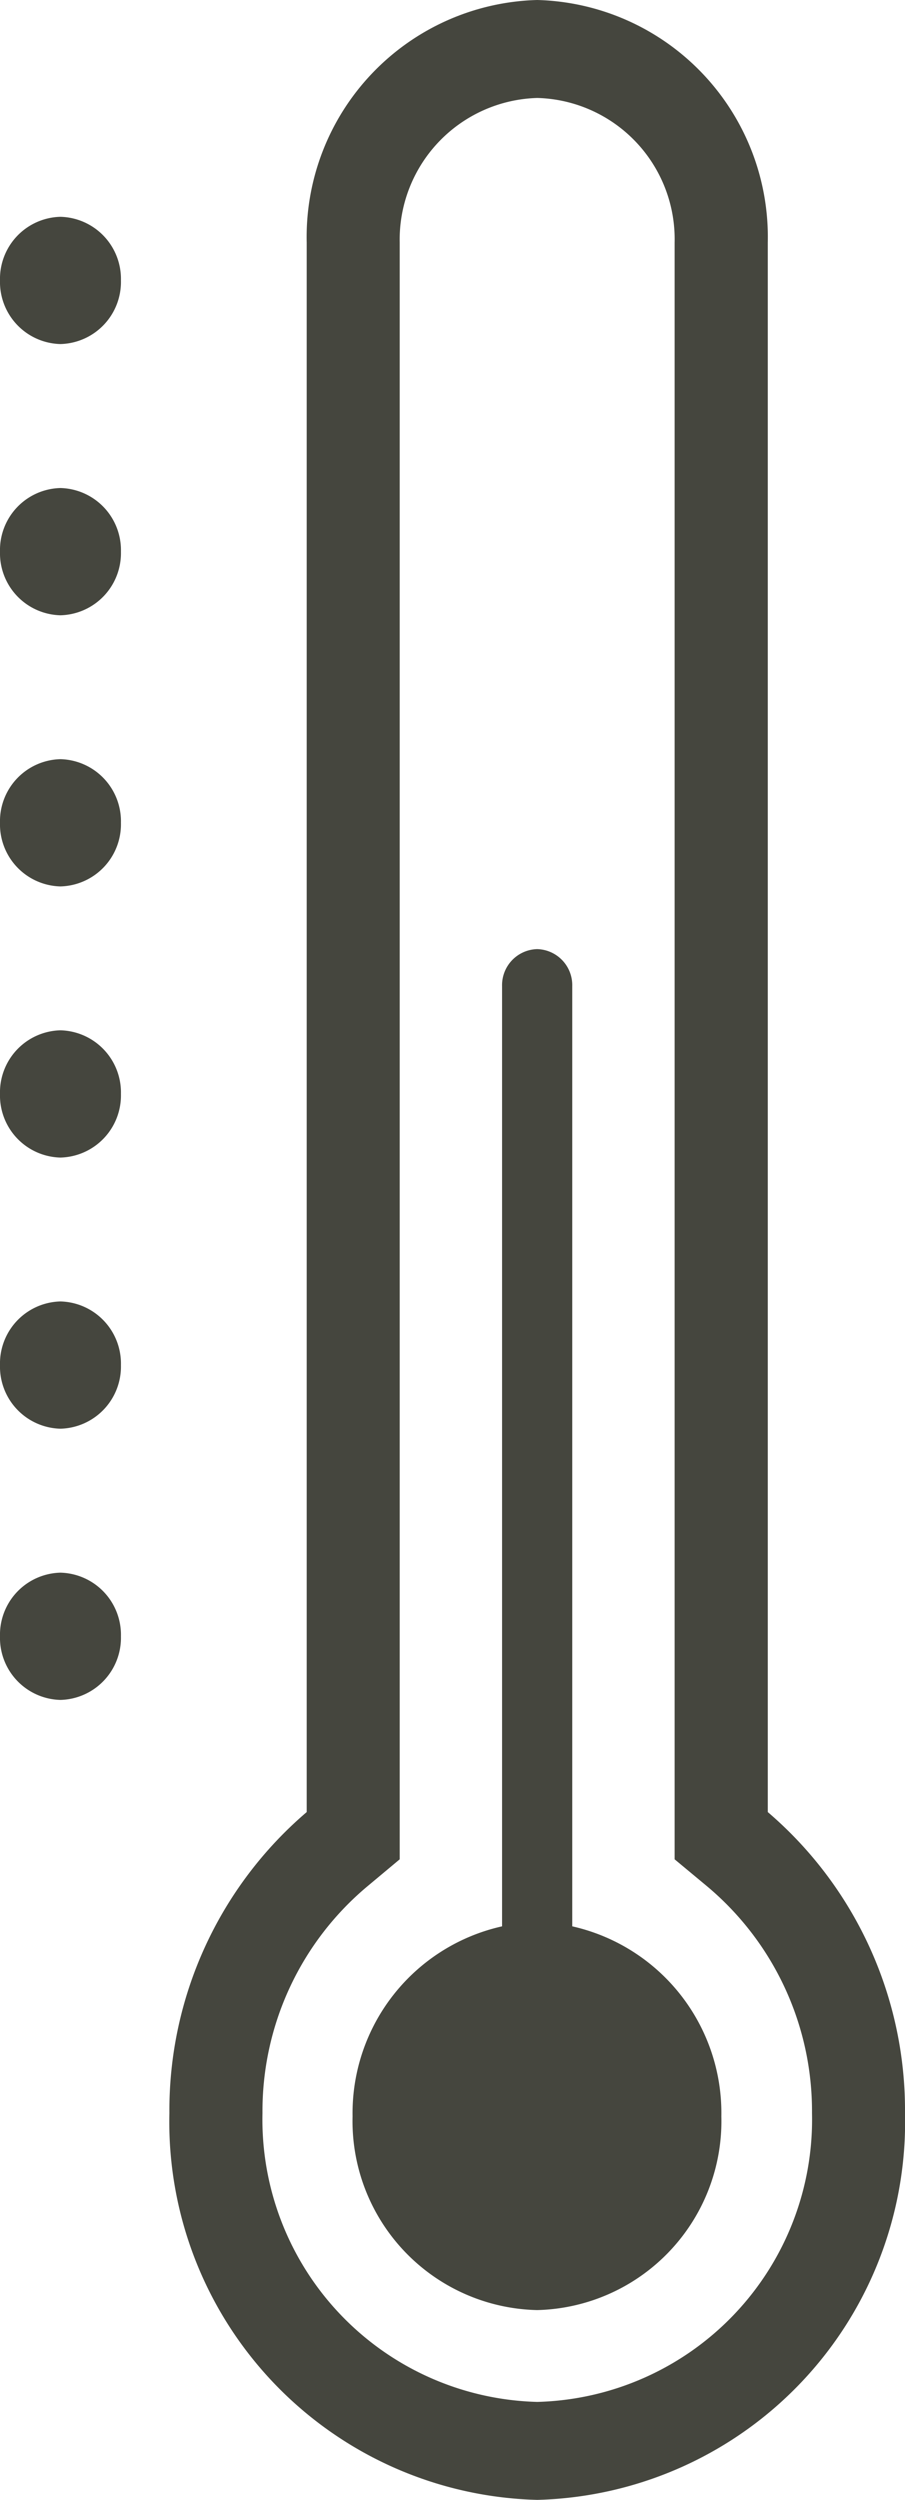
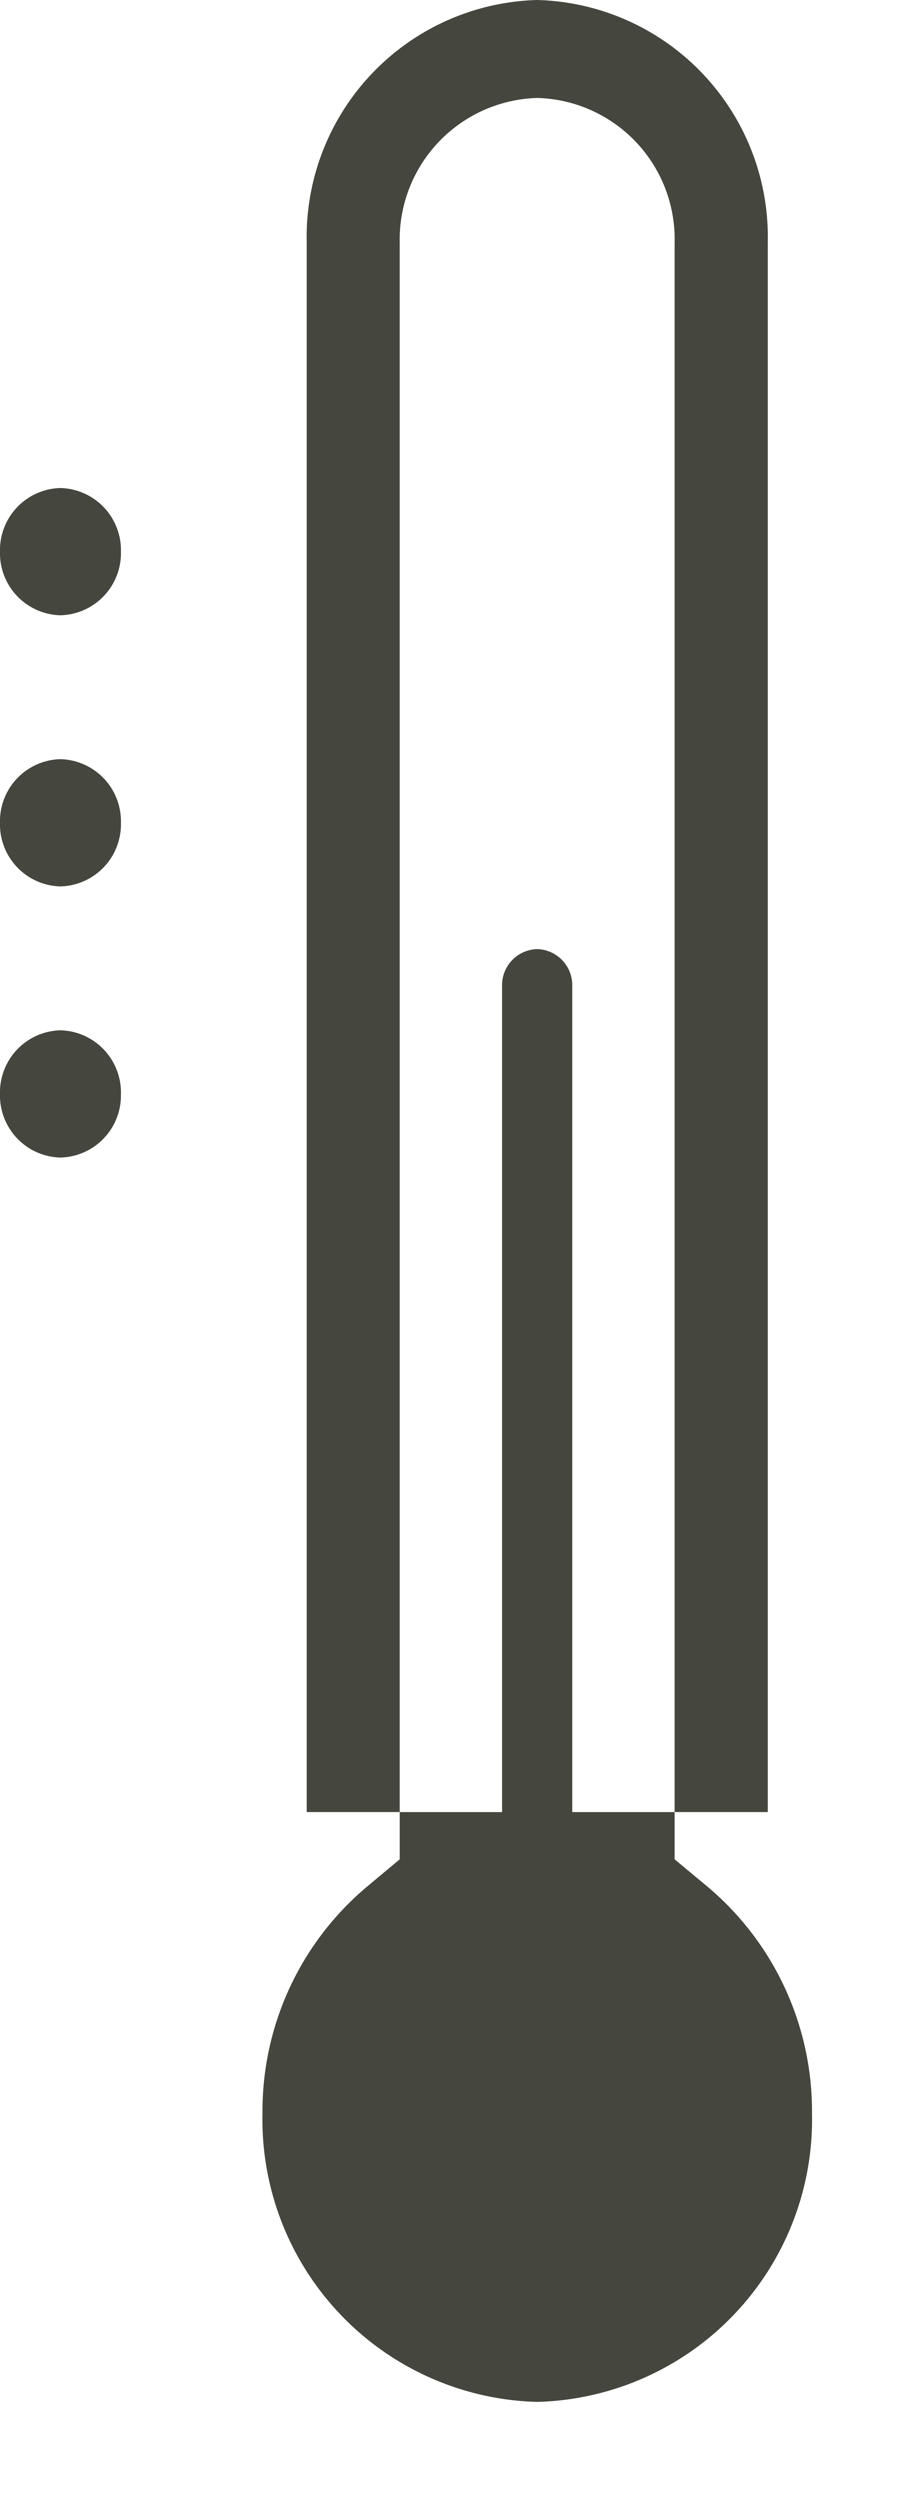
<svg xmlns="http://www.w3.org/2000/svg" width="11.502" height="31.744" viewBox="0 0 11.502 31.744">
  <g id="plantas-icone-3" transform="translate(0 31.743)">
-     <path id="Caminho_22" data-name="Caminho 22" d="M0,0V-19.93a3.011,3.011,0,0,0-2.93-3.08,3.011,3.011,0,0,0-2.93,3.08V0A4.978,4.978,0,0,0-7.605,3.822,4.8,4.8,0,0,0-2.93,8.734,4.8,4.8,0,0,0,1.744,3.822,4.981,4.981,0,0,0,0,0M-.776.939A3.724,3.724,0,0,1,.562,3.822,3.587,3.587,0,0,1-2.93,7.49,3.587,3.587,0,0,1-6.422,3.822,3.721,3.721,0,0,1-5.084.939L-4.678.6V-19.93A1.8,1.8,0,0,1-2.93-21.766,1.794,1.794,0,0,1-1.184-19.93V.6Z" transform="translate(9.758 -8.733)" fill="#45463e" />
+     <path id="Caminho_22" data-name="Caminho 22" d="M0,0V-19.93a3.011,3.011,0,0,0-2.93-3.08,3.011,3.011,0,0,0-2.93,3.08V0M-.776.939A3.724,3.724,0,0,1,.562,3.822,3.587,3.587,0,0,1-2.93,7.49,3.587,3.587,0,0,1-6.422,3.822,3.721,3.721,0,0,1-5.084.939L-4.678.6V-19.93A1.8,1.8,0,0,1-2.93-21.766,1.794,1.794,0,0,1-1.184-19.93V.6Z" transform="translate(9.758 -8.733)" fill="#45463e" />
    <path id="Caminho_23" data-name="Caminho 23" d="M0,0V-11.94a.458.458,0,0,0-.446-.469.458.458,0,0,0-.446.469V0a2.431,2.431,0,0,0-1.9,2.413A2.4,2.4,0,0,0-.446,4.873a2.4,2.4,0,0,0,2.341-2.46A2.43,2.43,0,0,0,0,0" transform="translate(7.273 -7.282)" fill="#45463e" />
-     <path id="Caminho_24" data-name="Caminho 24" d="M0,0A.789.789,0,0,1-.769.808.788.788,0,0,1-1.537,0,.788.788,0,0,1-.769-.808.789.789,0,0,1,0,0" transform="translate(1.537 -28.182)" fill="#45463e" />
    <path id="Caminho_25" data-name="Caminho 25" d="M0,0A.789.789,0,0,1-.769.808.788.788,0,0,1-1.537,0,.788.788,0,0,1-.769-.808.789.789,0,0,1,0,0" transform="translate(1.537 -24.738)" fill="#45463e" />
    <path id="Caminho_26" data-name="Caminho 26" d="M0,0A.789.789,0,0,1-.769.808.788.788,0,0,1-1.537,0,.788.788,0,0,1-.769-.808.789.789,0,0,1,0,0" transform="translate(1.537 -21.295)" fill="#45463e" />
    <path id="Caminho_27" data-name="Caminho 27" d="M0,0A.789.789,0,0,1-.769.808.788.788,0,0,1-1.537,0,.788.788,0,0,1-.769-.808.789.789,0,0,1,0,0" transform="translate(1.537 -17.852)" fill="#45463e" />
-     <path id="Caminho_28" data-name="Caminho 28" d="M0,0A.789.789,0,0,1-.769.808.788.788,0,0,1-1.537,0,.788.788,0,0,1-.769-.808.789.789,0,0,1,0,0" transform="translate(1.537 -14.409)" fill="#45463e" />
-     <path id="Caminho_29" data-name="Caminho 29" d="M0,0A.789.789,0,0,1-.769.808.788.788,0,0,1-1.537,0,.788.788,0,0,1-.769-.808.789.789,0,0,1,0,0" transform="translate(1.537 -10.965)" fill="#45463e" />
    <path id="Caminho_30" data-name="Caminho 30" d="M0,0H11.5V-31.743H0Z" fill="none" />
  </g>
</svg>